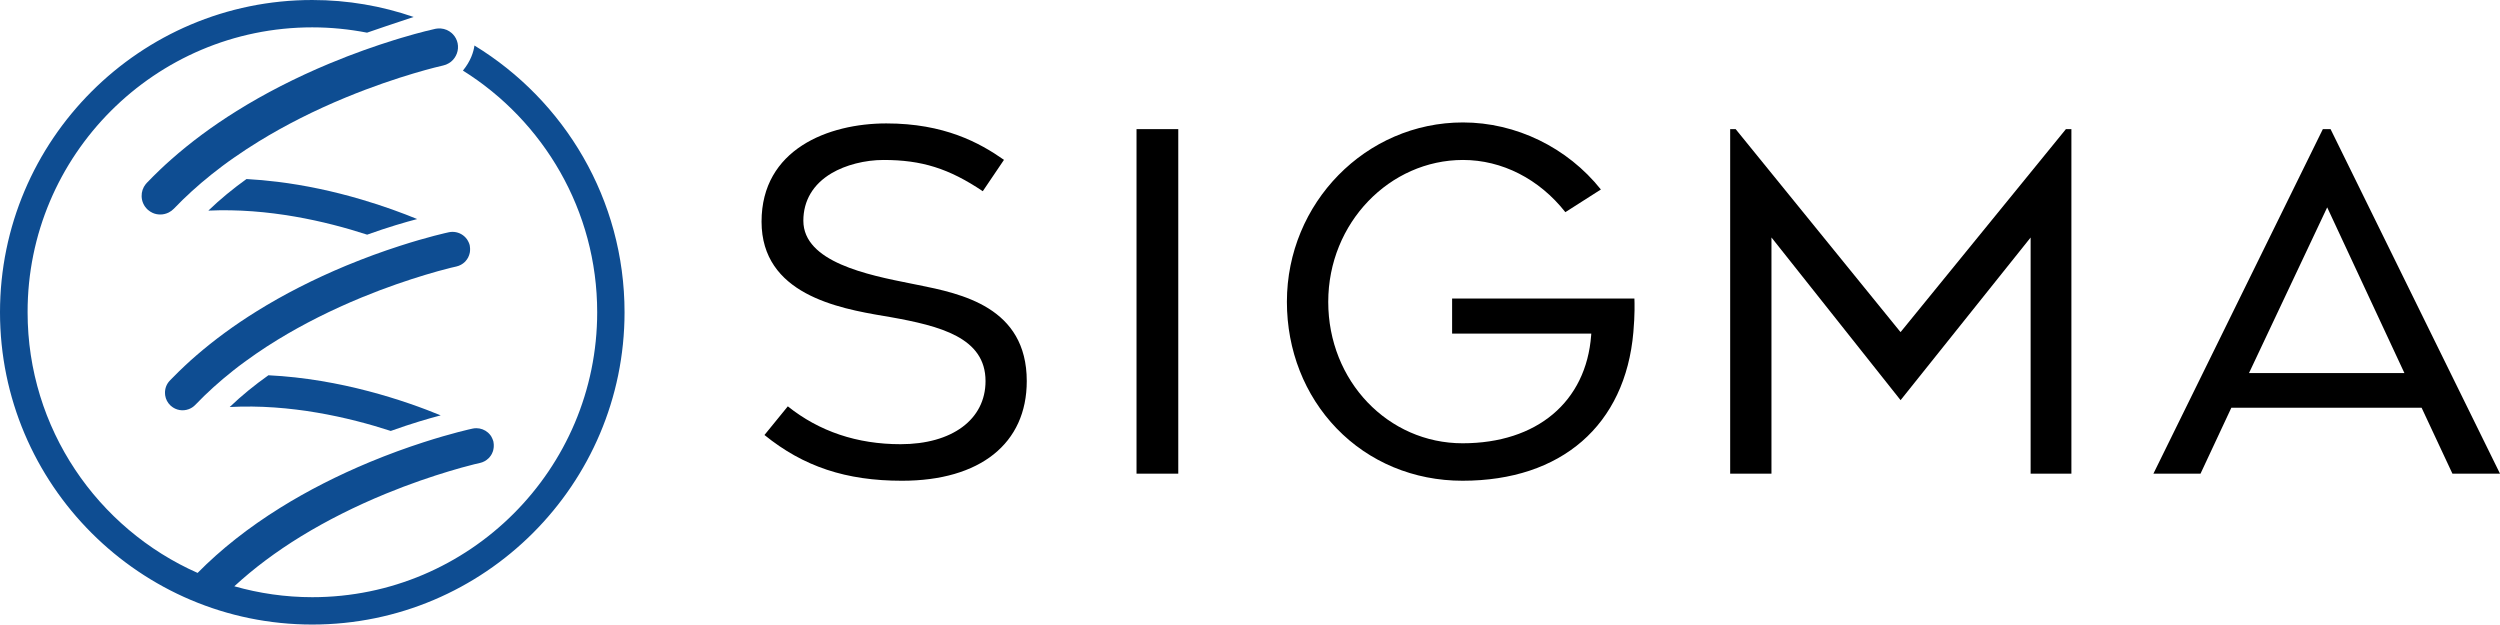
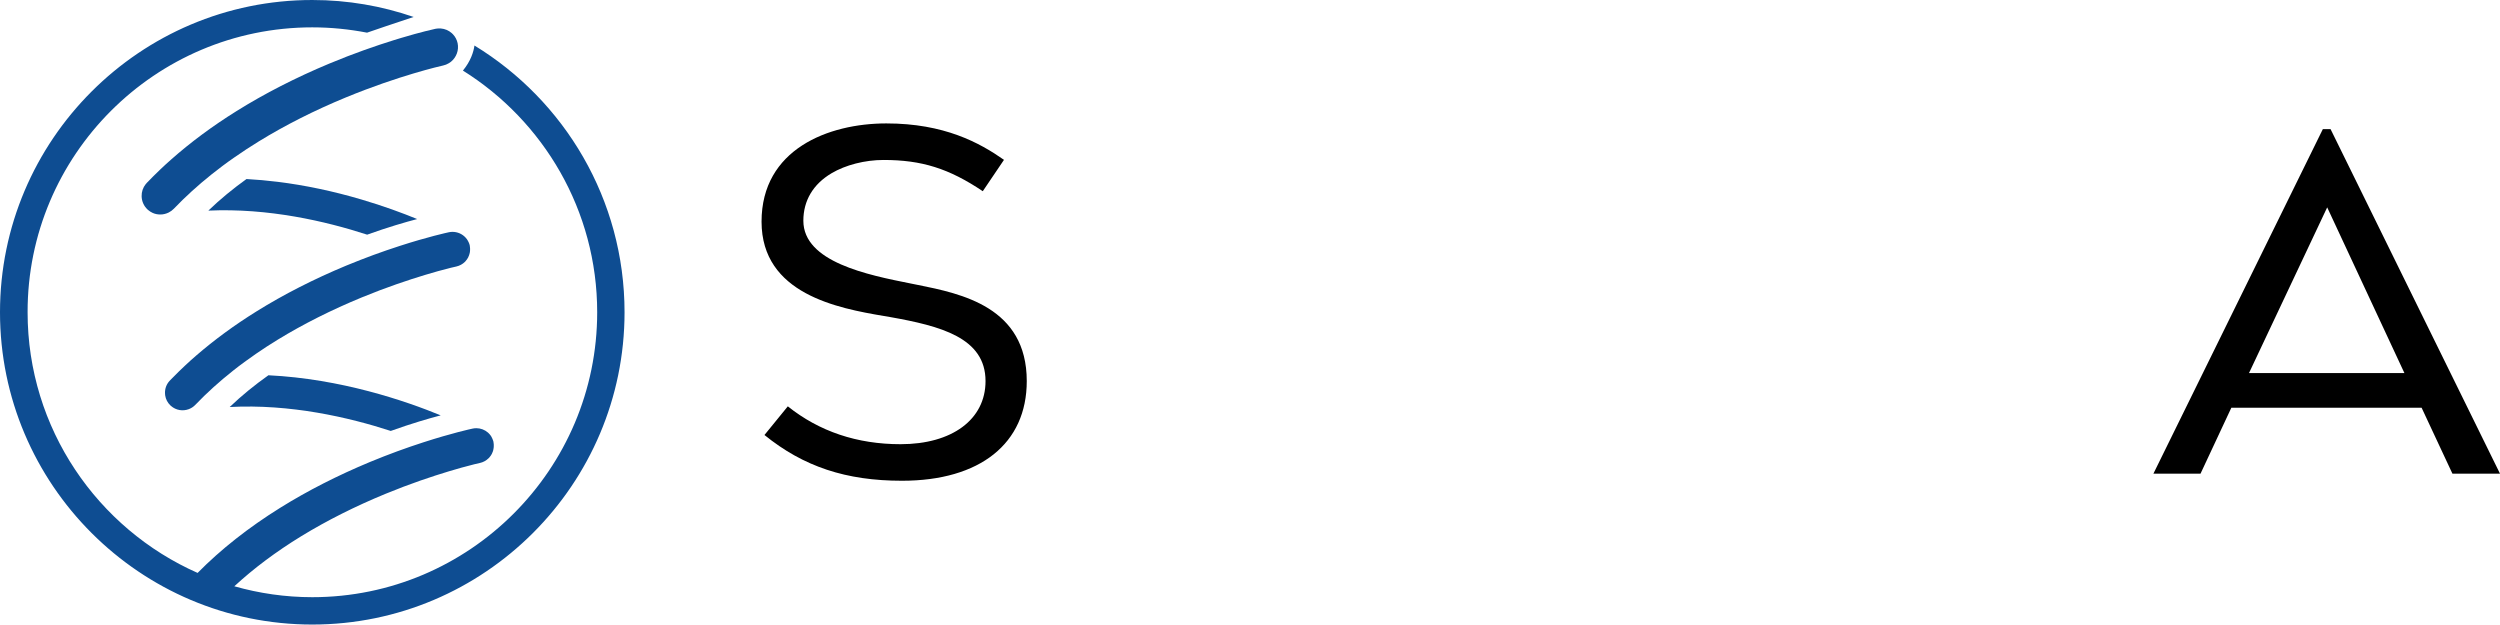
<svg xmlns="http://www.w3.org/2000/svg" id="Layer_2" viewBox="0 0 437.76 109.36">
  <defs>
    <style>.cls-1,.cls-2{stroke-width:0px;}.cls-2{fill:#0e4d92;}</style>
  </defs>
  <g id="Layer_1-2">
    <path class="cls-2" d="M83.08,7.97c-.16,1.14-.66,2.73-2.02,4.39,14.1,8.82,23.51,24.49,23.51,42.32,0,27.51-22.38,49.89-49.89,49.89-4.73,0-9.31-.68-13.65-1.91,3.39-3.13,7.33-6.08,11.74-8.78,4.47-2.73,9.43-5.23,14.76-7.42,4.3-1.77,8.16-3.05,11.07-3.93.81-.24,1.55-.46,2.2-.64,1.9-.53,3.07-.79,3.23-.82h0c.59-.13,1.11-.42,1.51-.82.02-.02.03-.03.05-.04.03-.03.06-.07.09-.1.17-.19.32-.4.44-.63.07-.13.12-.26.17-.4,0-.01,0-.02.01-.03.02-.07.04-.13.06-.2,0-.03.02-.06.02-.1.01-.05.02-.1.03-.15.02-.09.03-.17.04-.26h0c0-.07.01-.15.01-.22,0-.02,0-.04,0-.06,0-.05,0-.11,0-.16,0-.02,0-.04,0-.06,0-.06,0-.11-.02-.17,0-.02,0-.04,0-.05,0-.06-.02-.12-.03-.18,0,0,0-.02,0-.02,0-.01,0-.02,0-.03,0-.04-.02-.09-.03-.13,0-.02-.01-.04-.02-.06-.01-.04-.02-.08-.04-.12,0-.02-.02-.05-.03-.07-.01-.04-.03-.07-.04-.11-.02-.06-.05-.12-.08-.18,0,0,0,0,0,0-.03-.07-.07-.14-.11-.21,0,0,0-.01,0-.02-.04-.07-.08-.13-.12-.19,0,0,0,0,0,0-.14-.2-.3-.38-.49-.55h0c-.57-.5-1.3-.77-2.04-.77-.12,0-.24,0-.36.02-.09.01-.19.03-.3.05-.34.07-3.66.8-8.61,2.4-.73.24-1.49.49-2.28.76-.74.25-1.5.53-2.28.81-1.52.56-3.12,1.18-4.79,1.87-5.65,2.35-10.93,5.04-15.7,8.01-5.56,3.46-10.43,7.3-14.49,11.42-17.52-7.75-29.77-25.29-29.77-45.64C4.79,27.17,27.17,4.79,54.68,4.79c3.28,0,6.49.33,9.59.93,1.02-.35,4.82-1.66,8.16-2.75-5.57-1.92-11.54-2.97-17.75-2.97C24.53,0,0,24.53,0,54.68s24.53,54.68,54.68,54.68,54.68-24.53,54.68-54.68c0-19.76-10.53-37.1-26.28-46.71Z" />
    <path class="cls-2" d="M40.21,71.27c10.61-.56,20.83,1.79,28.21,4.19,3.67-1.32,6.73-2.2,8.75-2.73-6.2-2.55-17.48-6.4-30.17-7.02-2.37,1.68-4.66,3.53-6.79,5.57Z" />
    <path class="cls-2" d="M73.03,38.35c-2.51-1.03-5.84-2.27-9.75-3.42-4.95-1.46-9.88-2.5-14.65-3.09-1.85-.23-3.67-.39-5.47-.49-2.33,1.67-4.58,3.51-6.68,5.53,10.46-.48,20.52,1.84,27.81,4.21,3.67-1.32,6.73-2.2,8.75-2.73Z" />
    <path class="cls-2" d="M81.43,45.83s.06-.07.09-.1c.17-.19.32-.4.45-.64.14-.27.23-.55.29-.83,0,0,0,0,0,0,.02-.1.03-.2.04-.29,0,0,0,0,0,0,0-.07.01-.15.01-.22,0-.02,0-.04,0-.06,0-.05,0-.11,0-.16,0-.02,0-.04,0-.07,0-.05,0-.11-.02-.16,0-.02,0-.04,0-.06,0-.06-.02-.11-.03-.17,0,0,0-.02,0-.03,0-.01,0-.03,0-.04,0-.04-.02-.08-.03-.12,0-.02-.01-.05-.02-.07-.01-.04-.02-.08-.04-.12,0-.03-.02-.05-.03-.08-.01-.03-.02-.07-.04-.1-.02-.06-.05-.12-.08-.17,0,0,0-.01-.01-.02-.03-.07-.07-.13-.1-.19,0-.01-.01-.02-.02-.03-.04-.06-.07-.12-.11-.18,0,0,0-.01-.01-.02-.14-.19-.3-.37-.48-.53h0c-.66-.58-1.54-.85-2.41-.75-.09.01-.19.03-.3.05-.31.07-3.64.79-8.61,2.4-.73.24-1.49.49-2.28.76-.74.25-1.5.53-2.28.81-1.52.56-3.12,1.18-4.79,1.87-5.65,2.35-10.93,5.04-15.7,8.01-3.88,2.41-7.41,5.01-10.58,7.75-.66.57-1.31,1.15-1.93,1.74-.77.72-1.51,1.44-2.23,2.18-.15.15-.3.3-.44.45-.57.59-.87,1.37-.85,2.19,0,.08,0,.16.02.23,0,.03,0,.06,0,.09,0,.02,0,.04.01.07.1.67.41,1.29.92,1.77.04.03.07.06.1.09.88.77,2.07.95,3.1.57.43-.16.83-.41,1.17-.77,1.98-2.07,4.19-4.07,6.62-5.99.64-.51,1.3-1.01,1.97-1.5.67-.49,1.35-.98,2.04-1.45,1.22-.84,2.48-1.66,3.79-2.46,4.47-2.73,9.43-5.23,14.76-7.42,4.3-1.77,8.16-3.05,11.07-3.93.81-.24,1.55-.46,2.2-.64,1.9-.53,3.07-.79,3.23-.82h0c.59-.13,1.11-.42,1.51-.81.02-.02.04-.03.05-.05Z" />
    <path class="cls-2" d="M68.97,7.03c-3.11.97-7.01,2.31-11.32,4.11-5.84,2.44-11.3,5.23-16.23,8.31-4.22,2.63-8.05,5.47-11.45,8.48-.65.57-1.28,1.15-1.9,1.74-.81.77-1.6,1.56-2.36,2.35-.07.08-.14.15-.2.23-.48.6-.73,1.34-.71,2.12.02.87.38,1.69,1.01,2.29.04.04.07.07.11.1.24.21.51.38.79.51.43.2.89.29,1.35.29.51,0,1.02-.12,1.48-.35.33-.17.64-.39.91-.67,1.98-2.07,4.18-4.07,6.58-5.99.63-.5,1.28-1,1.94-1.5.65-.49,1.32-.97,2-1.44,1.4-.98,2.85-1.93,4.36-2.86,4.61-2.83,9.73-5.42,15.23-7.69,9.29-3.83,16.61-5.5,17.03-5.59h0c.36-.08.69-.21.98-.39.14-.08.27-.17.4-.27.93-.76,1.42-2,1.16-3.25-.13-.59-.41-1.13-.82-1.56-.07-.07-.14-.14-.22-.21h0c-.53-.47-1.19-.74-1.88-.8-.09,0-.19-.01-.28-.01-.13,0-.26,0-.39.02-.09.01-.19.03-.32.05-.28.06-2.5.55-5.97,1.59-.41.12-.83.25-1.28.39Z" />
    <path class="cls-1" d="M160.75,49.9l-1.29-.26c-7.48-1.49-18.79-3.75-18.79-10.99,0-3.52,1.71-6.4,4.93-8.31,2.46-1.46,5.87-2.33,9.11-2.33,6.7,0,11.44,1.49,17.38,5.47l3.71-5.49c-4.27-3-10.46-6.38-20.6-6.38s-21.85,4.52-21.85,17.2,13.4,15.16,21.41,16.52l1.07.18c8.82,1.57,16.74,3.6,16.74,11.22,0,6.71-5.84,11.05-14.88,11.05-7.6,0-14.24-2.23-19.74-6.63l-4.09,5.02c6.84,5.54,14.28,8.01,24.08,8.01,13.68,0,21.85-6.52,21.85-17.45,0-12.98-11.47-15.3-19.06-16.84Z" />
-     <rect class="cls-1" x="199.01" y="22.61" width="7.31" height="60.33" />
-     <path class="cls-1" d="M254.27,52.27v6.15h24.37l-.02.27c-.87,11.68-9.5,18.93-22.52,18.93s-23.52-10.88-23.52-24.76,10.81-24.85,23.6-24.85c6.83,0,13.35,3.33,17.92,9.14l6.22-3.97c-5.86-7.35-14.86-11.74-24.15-11.74-17,0-30.83,14.09-30.83,31.41,0,8.47,3.09,16.34,8.7,22.16,5.7,5.91,13.53,9.17,22.05,9.17,17.32,0,28.51-9.73,29.92-26.03.27-3.02.21-5.19.18-5.88h-31.92Z" />
-     <polygon class="cls-1" points="332.6 57.92 303.92 22.61 302.96 22.61 302.96 82.94 310.19 82.94 310.19 41.58 332.8 70.07 355.57 41.59 355.57 82.94 362.71 82.94 362.71 22.61 361.75 22.61 332.8 58.15 332.6 57.92" />
    <path class="cls-1" d="M408.09,22.61h-1.35l-29.67,60.33h8.25l5.4-11.55h33.31l5.4,11.55h8.33l-29.67-60.33ZM393.81,65.32l.17-.36,13.52-28.65,13.52,29.01h-27.21Z" />
  </g>
</svg>